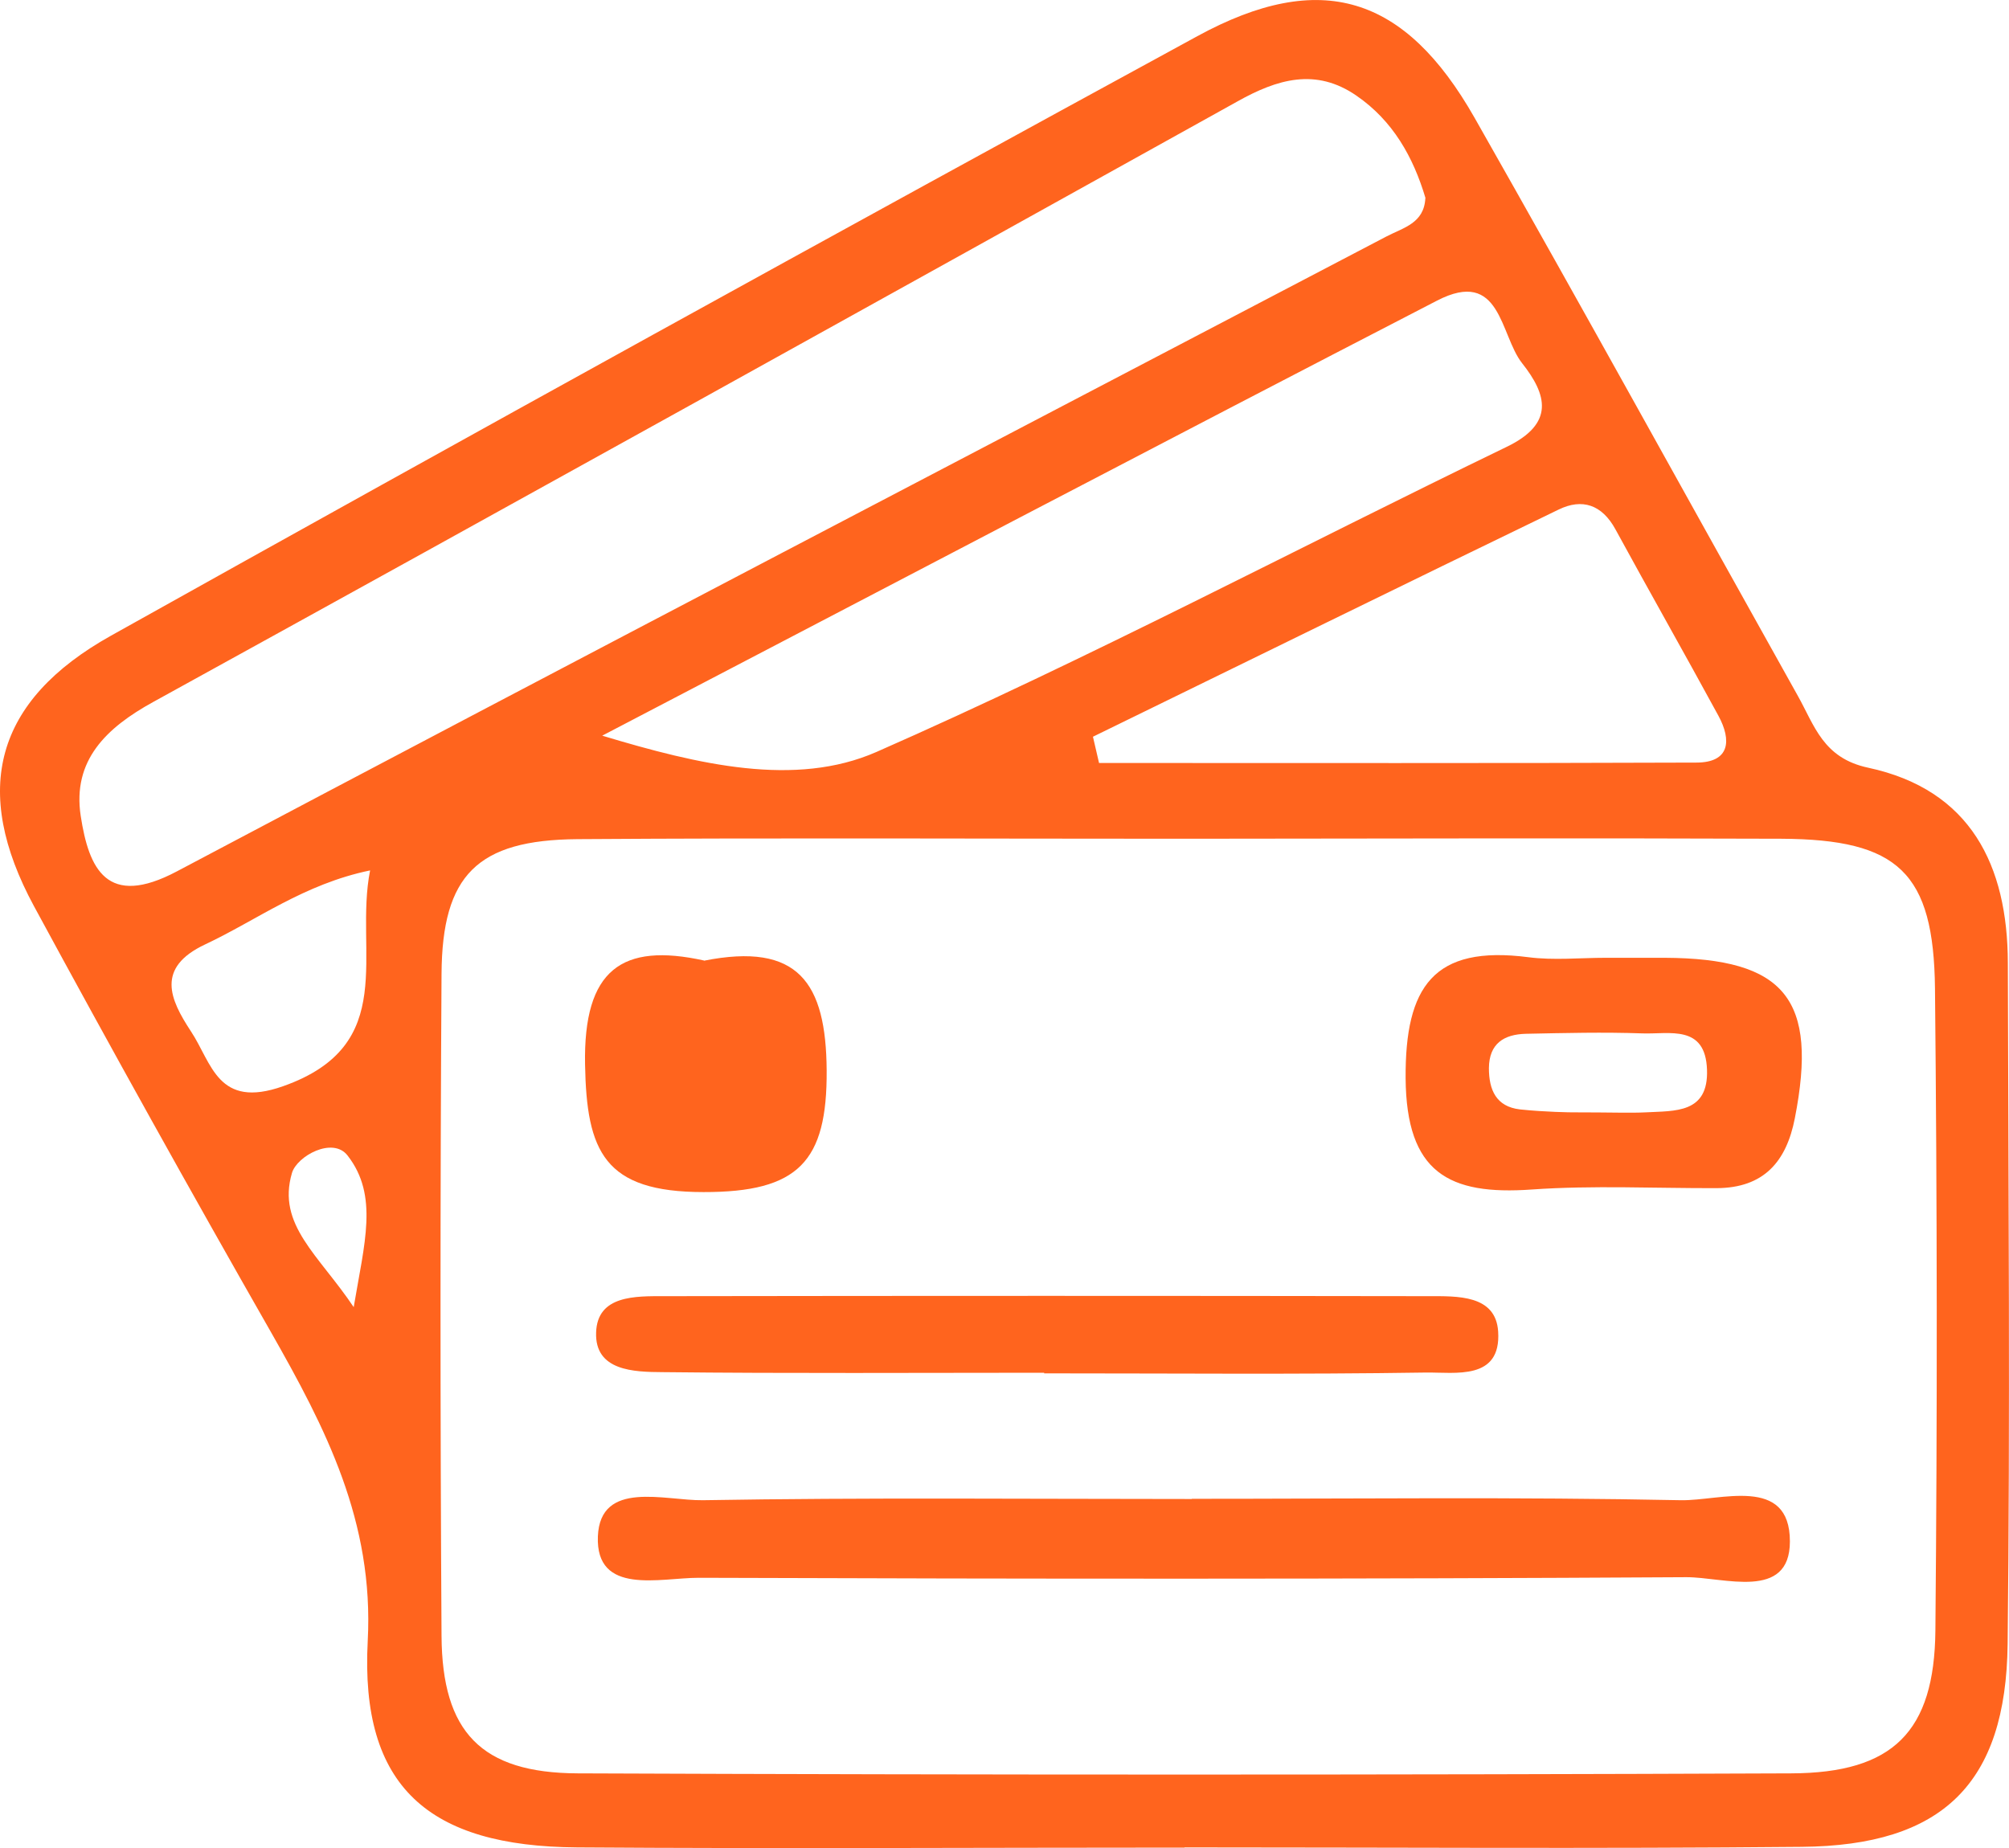
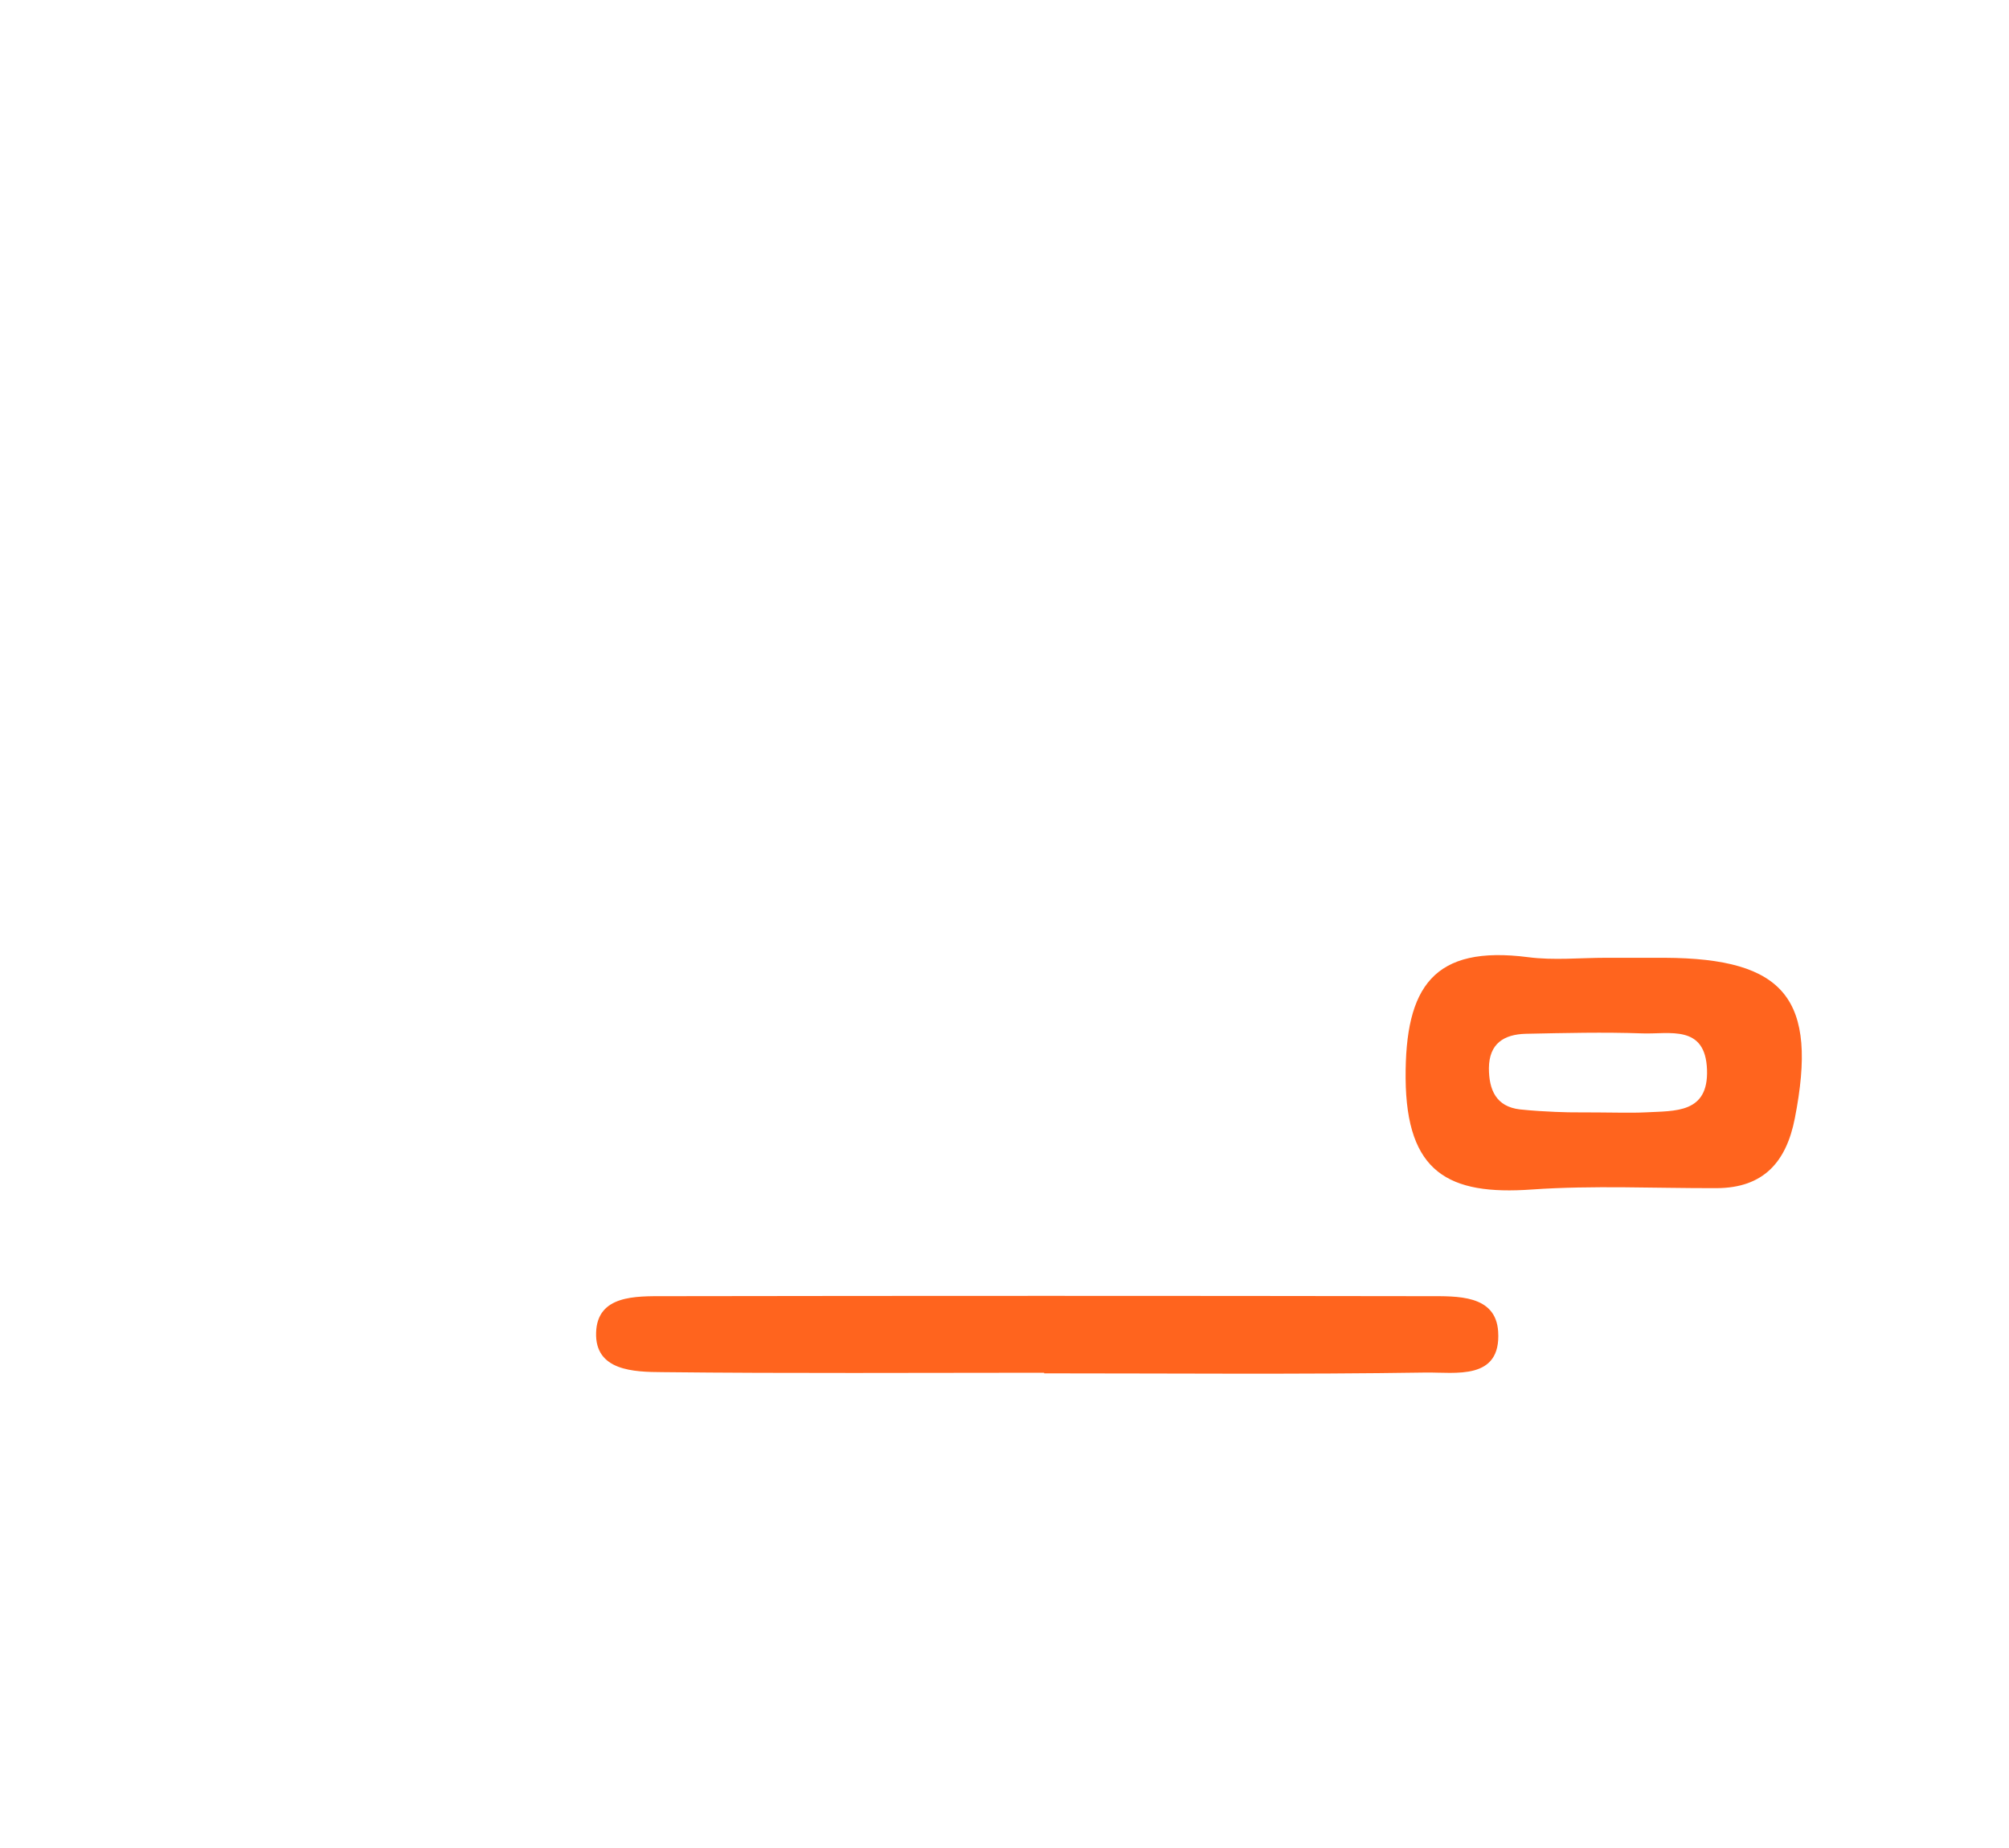
<svg xmlns="http://www.w3.org/2000/svg" width="50" height="46" viewBox="0 0 50 46" fill="none">
  <g clip-path="url(#clip0_26_3003)">
-     <path d="M29.48 45.99C24.44 45.99 19.4 46.02 14.364 45.985C10.67 45.961 8.96 44.48 9.152 40.848C9.309 37.876 8.106 35.553 6.74 33.153C4.736 29.643 2.771 26.109 0.845 22.555C-0.717 19.666 -0.133 17.442 2.761 15.824C11.746 10.803 20.76 5.827 29.8 0.9C32.875 -0.777 34.968 -0.112 36.697 2.928C39.413 7.709 42.061 12.524 44.744 17.32C45.161 18.063 45.372 18.869 46.492 19.109C49.047 19.656 49.966 21.543 49.971 23.968C49.985 29.619 50.029 35.27 49.966 40.921C49.926 44.402 48.344 45.941 44.842 45.971C39.723 46.02 34.599 45.985 29.48 45.985V45.99ZM29.47 20.878C24.435 20.878 19.405 20.854 14.369 20.888C11.883 20.908 11.004 21.778 10.989 24.242C10.955 29.736 10.955 35.226 10.989 40.721C11.004 43.111 11.972 44.133 14.379 44.142C24.445 44.182 34.511 44.182 44.581 44.142C47.121 44.133 48.143 43.101 48.168 40.589C48.217 35.265 48.212 29.937 48.158 24.613C48.128 21.714 47.244 20.893 44.336 20.878C39.384 20.859 34.432 20.874 29.48 20.878H29.47ZM35.478 4.932C35.174 3.911 34.668 3.006 33.759 2.381C32.747 1.682 31.789 1.97 30.802 2.522C21.812 7.518 12.827 12.509 3.817 17.471C2.643 18.116 1.798 18.928 2.009 20.311C2.211 21.626 2.658 22.614 4.402 21.69C14.418 16.386 24.465 11.146 34.506 5.886C34.928 5.666 35.444 5.558 35.474 4.932H35.478ZM14.988 18.312C17.39 19.036 19.793 19.603 21.812 18.718C27.127 16.381 32.271 13.653 37.502 11.121C38.696 10.544 38.505 9.826 37.881 9.039C37.326 8.335 37.36 6.658 35.763 7.484C28.827 11.068 21.91 14.7 14.988 18.312ZM27.201 18.337C27.25 18.556 27.304 18.776 27.353 18.992C32.31 18.992 37.262 19.001 42.218 18.982C43.059 18.982 43.098 18.424 42.769 17.818C41.924 16.264 41.049 14.724 40.204 13.174C39.87 12.563 39.379 12.397 38.789 12.685C34.918 14.558 31.062 16.454 27.196 18.341L27.201 18.337ZM9.211 21.666C7.56 22.008 6.396 22.902 5.104 23.509C3.871 24.09 4.23 24.877 4.75 25.669C5.276 26.461 5.414 27.615 7.045 27.038C9.958 26.011 8.808 23.704 9.211 21.666ZM8.803 32.537C9.069 30.944 9.427 29.761 8.651 28.764C8.283 28.285 7.388 28.778 7.266 29.199C6.887 30.489 7.929 31.232 8.803 32.537Z" fill="#FF641E" />
-     <path d="M29.662 37.308C33.72 37.308 37.778 37.26 41.831 37.343C42.813 37.362 44.547 36.717 44.547 38.369C44.547 39.855 42.892 39.254 41.968 39.259C33.774 39.308 25.58 39.303 17.386 39.274C16.428 39.274 14.822 39.723 14.88 38.242C14.939 36.829 16.551 37.357 17.494 37.343C21.547 37.274 25.605 37.313 29.662 37.313V37.308Z" fill="#FF641E" />
    <path d="M39.974 23.841C40.46 23.841 40.942 23.841 41.428 23.841C44.434 23.855 45.25 24.872 44.67 27.835C44.459 28.92 43.894 29.57 42.725 29.575C41.192 29.58 39.65 29.502 38.122 29.609C36.054 29.756 35.002 29.189 34.983 26.842C34.968 24.555 35.68 23.523 38.033 23.826C38.667 23.909 39.325 23.841 39.969 23.841H39.974ZM39.104 27.688C40.16 27.688 40.563 27.708 40.966 27.688C41.688 27.649 42.523 27.717 42.484 26.627C42.445 25.493 41.546 25.747 40.878 25.723C39.91 25.689 38.942 25.713 37.974 25.733C37.434 25.747 37.061 25.972 37.056 26.588C37.056 27.131 37.237 27.546 37.827 27.615C38.466 27.683 39.114 27.688 39.109 27.688H39.104Z" fill="#FF641E" />
-     <path d="M25.987 34.17C22.819 34.17 19.655 34.19 16.486 34.155C15.779 34.151 14.802 34.126 14.836 33.168C14.865 32.234 15.823 32.264 16.541 32.264C22.873 32.254 29.205 32.254 35.542 32.264C36.264 32.264 37.227 32.224 37.286 33.144C37.365 34.37 36.215 34.155 35.488 34.165C32.325 34.214 29.156 34.185 25.987 34.185C25.987 34.18 25.987 34.175 25.987 34.17Z" fill="#FF641E" />
-     <path d="M17.518 23.914C19.872 23.445 20.559 24.462 20.574 26.642C20.589 28.915 19.872 29.677 17.509 29.673C15.033 29.673 14.6 28.661 14.561 26.5C14.517 24.129 15.48 23.459 17.523 23.909L17.518 23.914Z" fill="#FF641E" />
+     <path d="M25.987 34.17C22.819 34.17 19.655 34.19 16.486 34.155C15.779 34.151 14.802 34.126 14.836 33.168C14.865 32.234 15.823 32.264 16.541 32.264C22.873 32.254 29.205 32.254 35.542 32.264C36.264 32.264 37.227 32.224 37.286 33.144C37.365 34.37 36.215 34.155 35.488 34.165C32.325 34.214 29.156 34.185 25.987 34.185C25.987 34.18 25.987 34.175 25.987 34.17" fill="#FF641E" />
  </g>
  <defs>
    <clipPath id="clip0_26_3003">
      <rect width="50" height="46" fill="white" />
    </clipPath>
  </defs>
</svg>